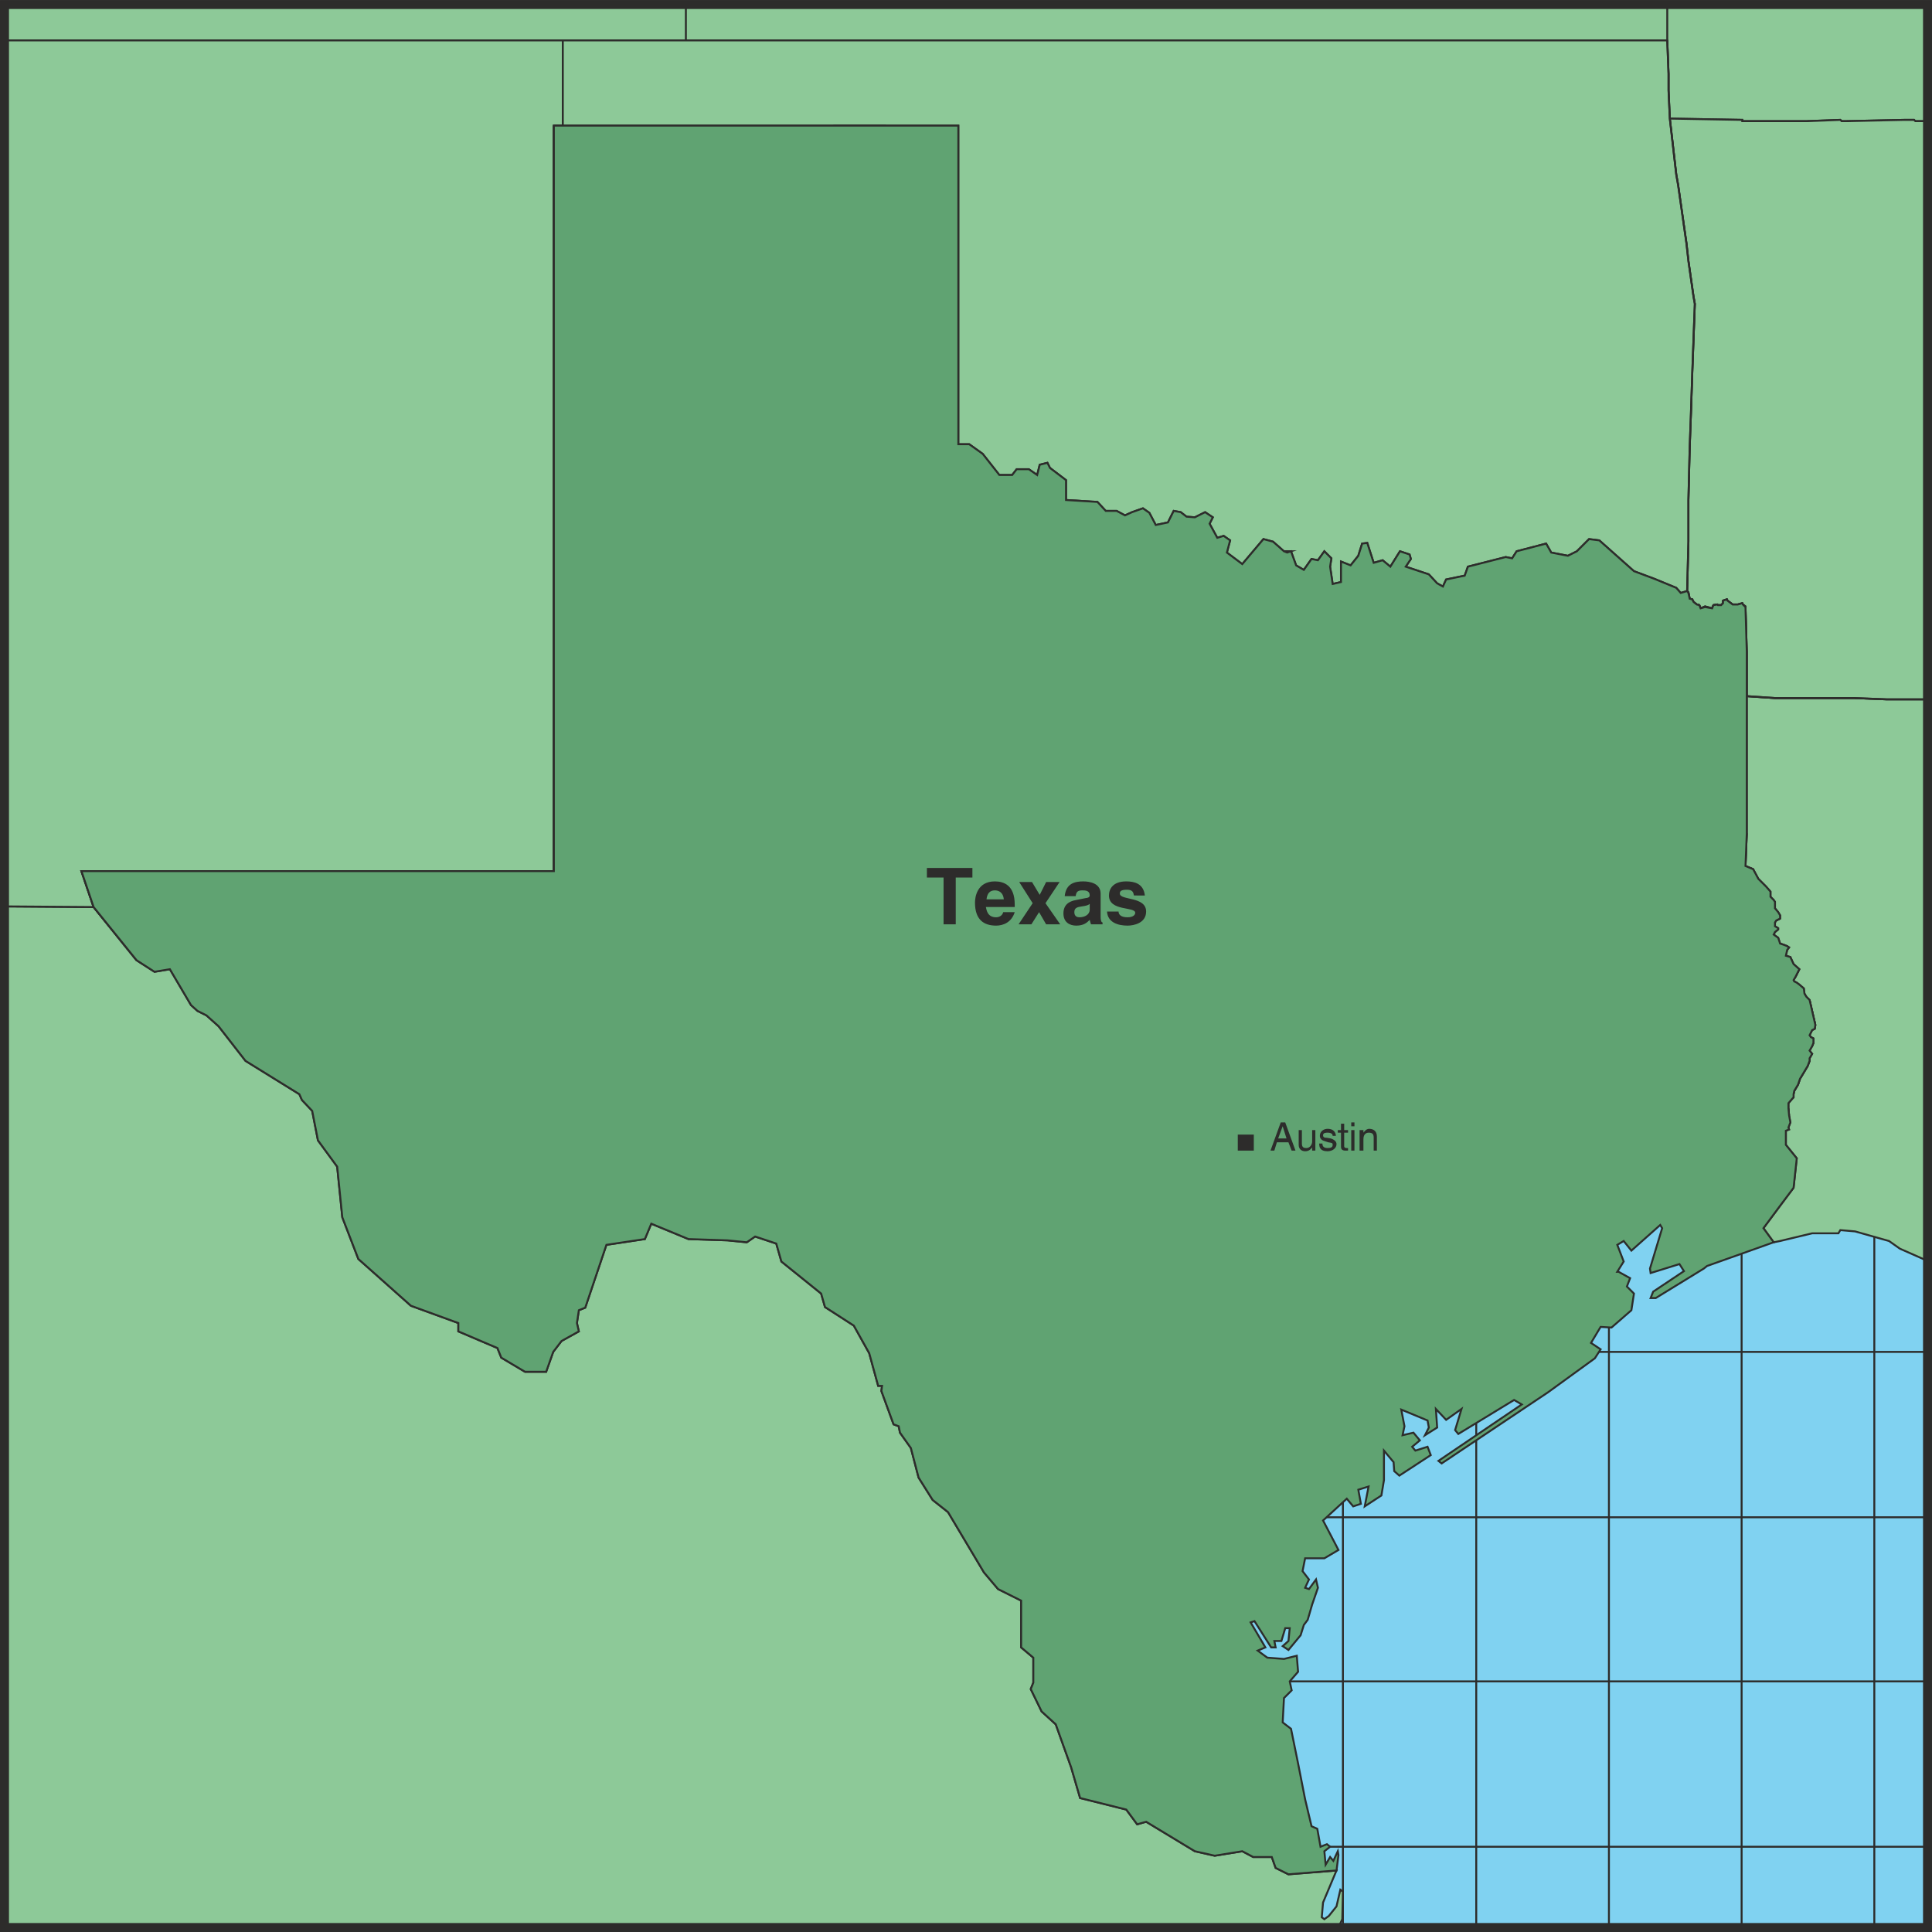
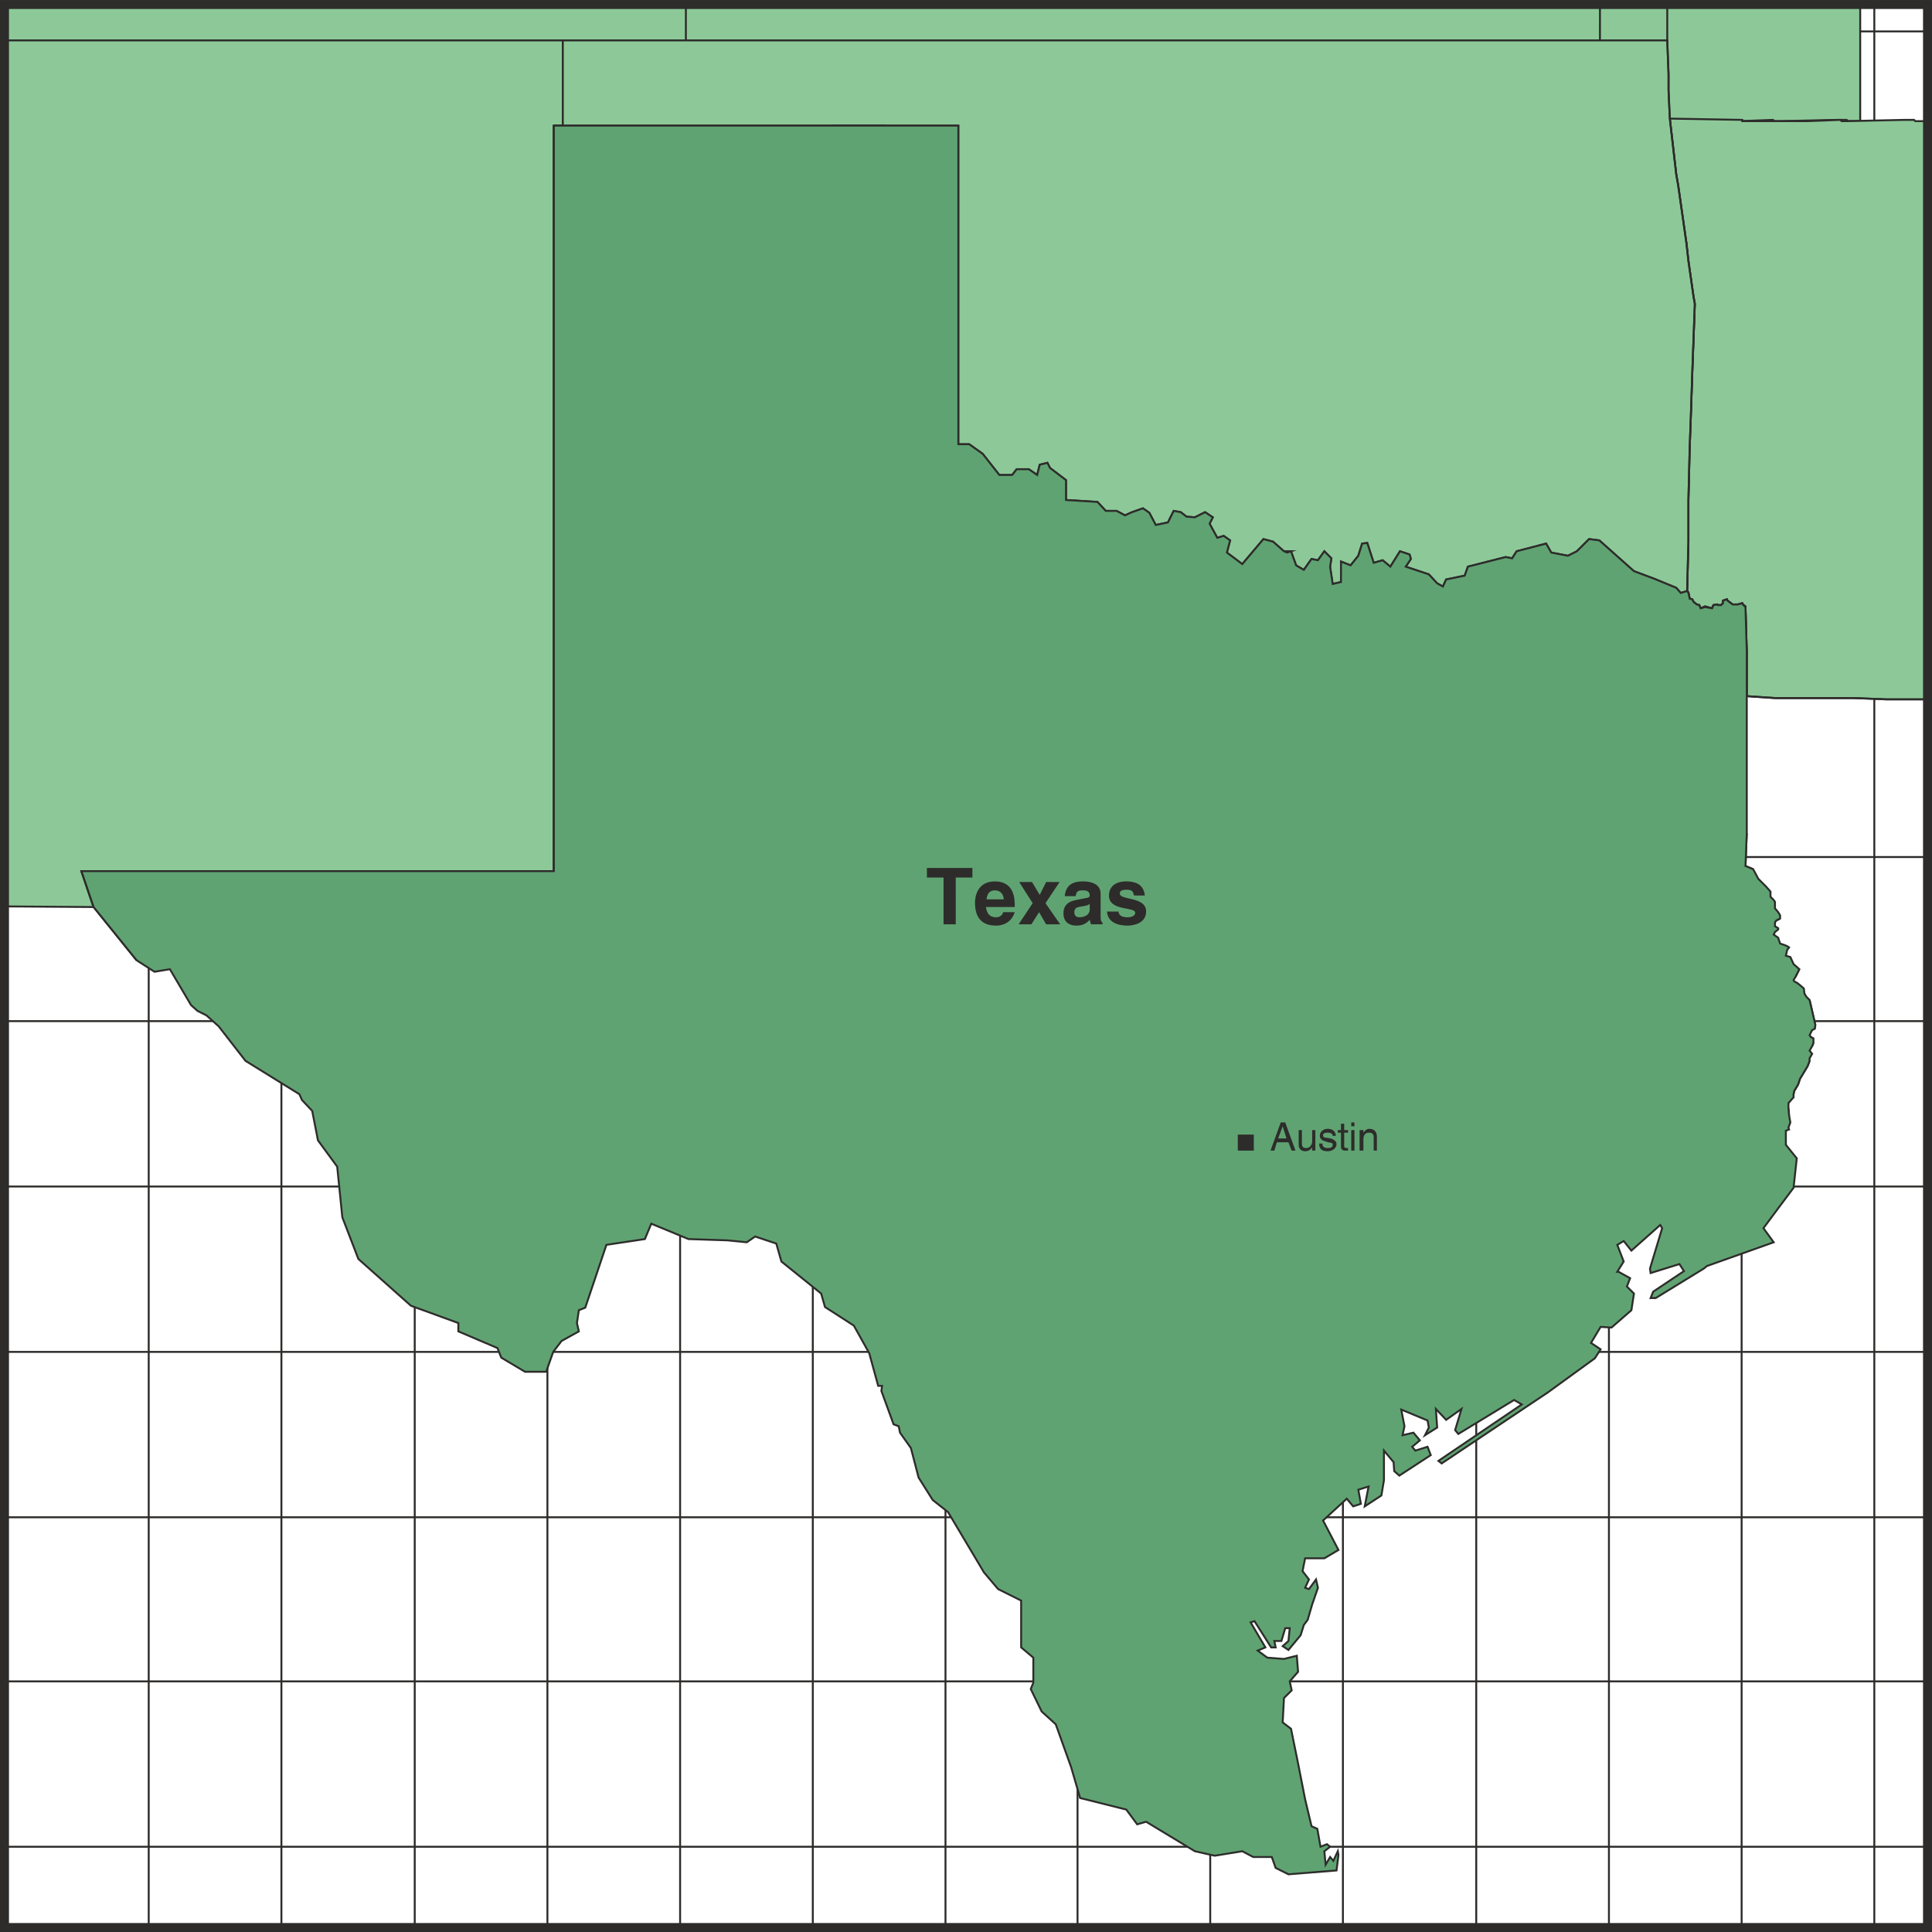
<svg xmlns="http://www.w3.org/2000/svg" width="289.344" height="289.344" viewBox="0 0 217.008 217.008">
-   <path d="M405.638 528.945v-216h-216v216z" style="fill:#80d2f1" transform="translate(-189.134 -312.44)" />
  <path d="M205.838 312.945v216m14.904-216v216m14.976-216v216m14.904-216v216m14.904-216v216m14.904-216v216m14.904-216v216m14.832-216v216m14.904-216v216m14.904-216v216m14.976-216v216m14.904-216v216m14.904-216v216m14.904-216v216m5.976-194.4h-216m216 18.575h-216m216 18.505h-216m216 18.504h-216m216 18.576h-216m216 18.432h-216m216 18.576h-216m216 18.576h-216m216 18.576h-216m216 18.432h-216m216 18.576h-216m0-203.904h216" style="fill:none;stroke:#2d2c2b;stroke-width:.216;stroke-miterlimit:10.433" transform="translate(-189.134 -312.44)" />
-   <path d="M405.062 390.993h-4.032l-3.672-.144h-8.856l-3.168-.216v15.408l-.144 3.672.864.36.576 1.08.864.864.504.576v.576l.36.36.144.216v.72l.36.432.216.36v.36l-.432.216-.144.216v.432l.36.216v.144l-.36.288-.144.288.504.36.216.648.432.144.36.144.216.144-.216.288-.144.648.504.144.36.792.648.576-.144.288-.288.576-.216.36.072.144.288.144.288.216.504.432.072.576.216.36.36.36.648 2.808-.072.432-.288.144-.288.576.144.216.288.144v.504l-.144.36-.288.504.288.36-.288.504v.288l-.216.576-.864 1.44-.216.648-.432.72-.072.36v.36l-.144.144-.432.504v.576l.072.792.144.792-.216.576.072.216-.36.144v1.584l1.224 1.512-.36 3.312-1.512 2.016-1.872 2.52 1.152 1.584.72-.144 3.6-.864h2.952l.216-.36 1.656.144 3.816 1.08 1.224.864 3.096 1.368v-63.072zm-65.088 133.92-.288-.216-.432 1.872-.864 1.08-.504.36-.288-.216.144-1.656 1.512-3.6-5.4.432-1.44-.72-.432-1.224h-2.088l-1.224-.648-3.096.504-2.232-.504-5.472-3.312-1.008.288-1.224-1.656-5.184-1.296-1.008-3.456-1.728-4.824-1.584-1.44-1.224-2.52.288-.72v-2.808l-1.368-1.152v-5.256l-2.592-1.296-1.584-1.872-4.032-6.768-1.728-1.368-1.584-2.52-.864-3.312-1.224-1.728-.144-.72-.576-.216-1.368-3.744.072-.576h-.432l-1.008-3.672-1.728-3.096-3.24-2.088-.432-1.512-4.464-3.6-.576-2.016-2.376-.792-.936.648-2.16-.216-4.392-.144-4.176-1.728-.72 1.728-4.32.648-2.376 7.056-.72.288-.216 1.44.216.936-1.944 1.08-.936 1.224-.792 2.232h-2.376l-2.664-1.584-.432-1.08-4.392-1.872v-.936l-5.328-1.944-5.904-5.256-1.8-4.68-.576-5.688-2.16-2.952-.648-3.312-1.152-1.224-.288-.648-6.048-3.744-3.024-3.888-1.368-1.224-1.008-.504-.72-.648-2.376-4.032-1.728.288-2.016-1.296-4.824-5.976-10.008-.072v114.696H339.47l.432-.936z" style="fill:#8dc998;stroke:#2d2c2b;stroke-width:.216;stroke-miterlimit:10.433" transform="translate(-189.134 -312.44)" />
-   <path d="M198.278 410.289h53.064v-83.736h1.008v-9.576h-62.712v97.272l10.008.072zm9.216-93.312h58.68v-4.032h-76.536v4.032h10.872zm66.24 0h102.672v-4.032H266.174v4.032zm102.672 0 .144 3.744v1.872l.144 3.168 8.136.144v.144h7.2l3.816-.144.144.144h.432l6.624-.144h1.08l.144.144h1.368v-13.104h-29.232v2.448z" style="fill:#8dc998;stroke:#2d2c2b;stroke-width:.216;stroke-miterlimit:10.433" transform="translate(-189.134 -312.44)" />
+   <path d="M198.278 410.289h53.064v-83.736h1.008v-9.576h-62.712v97.272l10.008.072zm9.216-93.312h58.68v-4.032h-76.536v4.032h10.872zm66.24 0h102.672v-4.032H266.174v4.032m102.672 0 .144 3.744v1.872l.144 3.168 8.136.144v.144h7.2l3.816-.144.144.144h.432l6.624-.144h1.08l.144.144h1.368v-13.104h-29.232v2.448z" style="fill:#8dc998;stroke:#2d2c2b;stroke-width:.216;stroke-miterlimit:10.433" transform="translate(-189.134 -312.44)" />
  <path d="M404.126 325.905h-1.08l-6.624.144h-.432l-.144-.144-3.816.144h-7.2v-.144l-8.136-.144.72 6.264.216 1.224.936 6.552.216 1.944.576 4.032.144.792-.288 7.776-.144 4.392-.144 3.96-.144 5.904v4.68l-.144 5.544.144.144.144.72.288.072.144.288.36.288.288.072.144.36.504-.216.792.216.144-.36.432-.072.072.072h.36l.216-.216v-.288l.432-.144.072.144.576.432h.576l.504-.144.072.144.288.216.144 5.112v4.968l3.168.216h8.856l3.672.144h4.608v-64.944h-1.368z" style="fill:#8dc998;stroke:#2d2c2b;stroke-width:.216;stroke-miterlimit:10.433" transform="translate(-189.134 -312.44)" />
  <path d="m401.03 390.993-3.672-.144h-8.856l-3.168-.216v-4.968l-.144-5.112-.288-.216-.072-.144-.504.144h-.576l-.576-.432-.072-.144-.432.144.432-.144.072.144.576.432h.576l.504-.144.072.144.288.288.144 5.04v4.968l3.168.216h8.856l3.672.144h4.608-.576zm-15.84 18.72.144-3.672zm.864.36-.864-.36zm4.752 12.096.288-.576.144-.288-.144.288zm2.016 6.911-.288-.143-.144-.216.144.216zm-1.728 5.185-.432.72-.072.36.072-.36.432-.72.216-.648.864-1.44-.864 1.44zm-1.008 3.455-.072-.791zm-190.44-23.4 4.824 5.977zm-1.368-4.031 1.368 4.032zm9.36 0h43.704-53.064 3.672zm43.704-1.44v-82.296 83.736zm1.008-82.296h-1.008zm12.24 0h32.184v35.784h1.224l1.512 1.08 1.872 2.376h1.44l.504-.648h1.368l.936.648.288-1.152.864-.216.288.576 1.8 1.368v2.232l3.528.216.936 1.008h1.224l.936.504.792-.36 1.224-.432.72.504.72 1.368 1.368-.288.648-1.296.792.144.648.504.936.072 1.152-.576.864.576-.36.72.864 1.584.72-.216.72.504-.36 1.368 1.728 1.296 2.376-2.808 1.08.288 1.224 1.08h.792l.576 1.584.864.504.864-1.224.72.144.72-1.008.792.792-.144.936.288 1.944.936-.216v-2.304l1.08.432.864-1.08.432-1.368.576-.072.72 2.232 1.008-.288.864.72 1.08-1.728 1.08.36.144.504-.576.864 2.592.864.936 1.008.648.36.36-.792 2.088-.432.36-1.008 4.248-1.08.72.144.504-.792 3.312-.864.576 1.008 1.872.36 1.008-.504 1.368-1.368 1.152.144 3.888 3.456 2.304.864 2.448 1.008.504.576.72-.216.144-5.544v-4.68l.144-5.904.144-3.96.144-4.392.288-7.776-.144-.792-.576-4.032-.216-1.944-.936-6.552-.216-1.224-.72-6.264-.144-3.168v-1.872l-.144-3.744H252.35v9.576zm-12.24-9.576v9.576z" style="fill:#8dc998;stroke:#2d2c2b;stroke-width:.216;stroke-miterlimit:10.433" transform="translate(-189.134 -312.44)" />
  <path d="m376.55 322.593.144 3.168.72 6.264.216 1.224.936 6.552.216 1.944.576 4.032.144.792-.288 7.776-.144 4.392-.144 3.96-.144 5.904v4.68l-.144 5.544.144.216.144.648.288.072.144.288.36.288.288.072.144.36.504-.144.792.144-.792-.216-.504.216-.144-.36-.288-.072-.36-.288-.144-.288-.288-.072-.144-.72-.144-.144.144-5.544v-4.68l.144-5.904.144-3.96.144-4.392.288-7.776-.144-.792-.576-4.032-.216-1.944-.936-6.552-.216-1.224-.72-6.264-.144-3.168v-1.872l-.144-3.744.144 3.744zm-93.816 3.96h5.904-3.96zm50.976 47.952.432-.144h-.792zm47.88 5.904-.144.36zm.504 0h.36-.36l-.072-.072-.432.072.432-.072zm.576-.216v-.288.288l-.216.216zm9.72 51.407-.216.577zm.432-2.015-.144.36zm.216-2.016-.072.432zm0 0-.648-2.808zm-3.96-11.952-.432.216z" style="fill:#8dc998;stroke:#2d2c2b;stroke-width:.216;stroke-miterlimit:10.433" transform="translate(-189.134 -312.44)" />
  <path d="m385.19 380.625-.288-.288-.072-.144-.504.144h-.576l-.576-.432-.072-.144-.432.144v.288l-.216.216h-.36l-.072-.072-.432.072-.144.36-.792-.144-.504.144-.144-.36-.288-.072-.36-.288-.144-.288-.288-.072-.144-.648-.144-.216-.72.216-.504-.576-2.448-1.008-2.304-.864-3.888-3.456-1.152-.144-1.368 1.368-1.008.504-1.872-.36-.576-1.008-3.312.864-.504.792-.72-.144-4.248 1.08-.36 1.008-2.088.432-.36.792-.648-.36-.936-1.008-2.592-.864.576-.864-.144-.504-1.08-.36-1.08 1.728-.864-.72-1.008.288-.72-2.232-.576.072-.432 1.368-.864 1.08-1.08-.432v2.304l-.936.216-.288-1.944.144-.936-.792-.792-.72 1.008-.72-.144-.864 1.224-.864-.504-.576-1.584-.432.144-.36-.144-1.224-1.08-1.08-.288-2.376 2.808-1.728-1.296.36-1.368-.72-.504-.72.216-.864-1.584.36-.72-.864-.576-1.152.576-.936-.072-.648-.504-.792-.144-.648 1.296-1.368.288-.72-1.368-.72-.504-1.224.432-.792.36-.936-.504h-1.224l-.936-1.008-3.528-.216v-2.232l-1.8-1.368-.288-.576-.864.216-.288 1.152-.936-.648h-1.368l-.504.648h-1.44l-1.872-2.376-1.512-1.08h-1.224v-35.784h-45.432v83.736h-53.064l1.368 4.032 4.824 5.976 2.016 1.296 1.728-.288 2.376 4.032.72.648 1.008.504 1.368 1.224 3.024 3.888 6.048 3.744.288.648 1.152 1.224.648 3.312 2.16 2.952.576 5.688 1.8 4.68 5.904 5.256 5.328 1.944v.936l4.392 1.872.432 1.08 2.664 1.584h2.376l.792-2.232.936-1.224 1.944-1.08-.216-.936.216-1.44.72-.288 2.376-7.056 4.32-.648.72-1.728 4.176 1.728 4.392.144 2.16.216.936-.648 2.376.792.576 2.016 4.464 3.6.432 1.512 3.24 2.088 1.728 3.096 1.008 3.672h.432l-.072.576 1.368 3.744.576.216.144.72 1.224 1.728.864 3.312 1.584 2.52 1.728 1.368 4.032 6.768 1.584 1.872 2.592 1.296v5.256l1.368 1.152v2.808l-.288.72 1.224 2.52 1.584 1.44 1.728 4.824 1.008 3.456 5.184 1.296 1.224 1.656 1.008-.288 5.472 3.312 2.232.504 3.096-.504 1.224.648h2.088l.432 1.224 1.44.72 5.4-.432.216-1.728-.072-.432-.504 1.08-.36-.432-.504.864-.144-1.512.648-.504-.36-.288-.72.288-.36-2.016-.648-.288-.72-3.024-.792-4.032-.792-3.888-.936-.72.144-2.736.864-.864-.216-1.008.936-1.08-.144-1.8-1.44.36-1.872-.144-1.08-.792.864-.36-1.656-2.808.432-.144 1.872 2.952h.504l-.144-.72h.792l.432-1.44h.504l-.144 1.44-.648.576.648.432 1.368-1.656.36-1.152.432-.576.504-1.728.648-1.872-.216-.936-.792 1.08-.432-.144.432-.936-.72-.936.288-1.44h2.16l1.584-.936-1.728-3.312 2.664-2.448.72.864.864-.288-.288-1.584 1.152-.36-.432 2.232 1.872-1.224.288-1.728v-3.312l1.08 1.296.072 1.008.576.504 3.528-2.304-.36-.936-1.368.432-.36-.432.864-.72-.72-.864-1.224.288.216-1.008-.36-1.872 2.952 1.224.144.792-.432.864 1.368-.864-.144-2.088 1.152 1.224 1.728-1.224-.72 2.376.36.432 6.264-3.816.864.504-9.36 6.336.36.288 11.952-7.992 5.256-3.816.648-1.008-1.08-.72 1.08-1.8 1.224.072 2.232-1.944.288-1.872-.792-.792.36-.936-1.296-.72h-.144l.72-1.152-.72-1.872.72-.432.864 1.08 3.24-2.88.216.36-1.368 4.536.072.504 3.24-1.008.504.792-3.456 2.304-.288.72h.576l5.4-3.312.36-.288 7.488-2.664-1.152-1.584 1.872-2.52 1.512-2.016.36-3.312-1.224-1.512v-1.584l.36-.144-.072-.216.216-.576-.144-.792-.072-.792v-.576l.432-.504.144-.144v-.36l.072-.36.432-.72.216-.648.864-1.44.216-.576v-.288l.288-.504-.288-.36.288-.504.144-.36v-.504l-.288-.144-.144-.216.288-.576.288-.144.072-.432-.648-2.808-.36-.36-.216-.36-.072-.576-.504-.432-.288-.216-.288-.144-.072-.144.216-.36.288-.576.144-.288-.648-.576-.36-.792-.504-.144.144-.648.216-.288-.216-.144-.36-.144-.432-.144-.216-.648-.504-.36.144-.288.36-.288v-.144l-.36-.216v-.432l.144-.216.432-.216v-.36l-.216-.36-.36-.432v-.72l-.144-.216-.36-.36v-.576l-.504-.576-.864-.864-.576-1.08-.864-.36.144-3.672v-20.376z" style="fill:#60a372;stroke:#2d2c2b;stroke-width:.216;stroke-miterlimit:10.433" transform="translate(-189.134 -312.44)" />
  <path d="M296.486 416.265h-1.368v-5.256h-1.872v-1.08h5.112v1.08h-1.872zm6.624-1.368c-.36 1.152-1.296 1.512-2.088 1.512-1.368 0-2.376-.648-2.376-2.592 0-.576.216-2.376 2.232-2.376 1.008 0 2.232.432 2.232 2.592v.288h-3.24c.072.288.144 1.152 1.152 1.152.36 0 .72-.216.792-.576zm-1.224-1.44c-.072-.792-.576-1.008-1.008-1.008-.576 0-.864.36-.936 1.008zm6.336 2.808h-1.584l-.792-1.368-.864 1.368h-1.44l1.584-2.376-1.512-2.376h1.44l.864 1.44.72-1.44h1.512l-1.584 2.376zm4.536-.865c0 .577.144.649.216.649v.216h-1.296c-.072-.216-.072-.216-.144-.504-.288.288-.648.648-1.512.648-.72 0-1.44-.36-1.44-1.368 0-.936.576-1.368 1.44-1.512l1.08-.216c.144 0 .432-.072.432-.288 0-.576-.504-.576-.864-.576-.648 0-.648.36-.72.648h-1.224c.144-1.44 1.152-1.656 2.088-1.656.72 0 1.944.216 1.944 1.368zm-1.224-1.44c-.144.145-.36.217-.864.289-.504.072-.864.144-.864.648s.36.576.576.576c.576 0 1.152-.288 1.152-.864zm4.968-.935c-.072-.36-.144-.648-.792-.648-.72 0-.792.216-.792.432 0 .792 2.952.288 2.952 2.016 0 1.296-1.368 1.584-2.088 1.584-1.08 0-2.232-.36-2.304-1.584h1.296c0 .36.288.648 1.008.648.648 0 .864-.288.864-.504 0-.72-2.952-.144-2.952-1.944 0-.72.432-1.584 1.944-1.584.864 0 1.944.216 2.088 1.584zm16.056 27.72-.288.936h-.432l1.152-3.168h.504l1.152 3.168h-.432l-.36-.936zm1.08-.432-.432-1.368-.504 1.368zm2.88 1.367v-.359c-.216.288-.432.432-.792.432-.36 0-.72-.216-.72-.72v-1.656h.36v1.512c0 .432.216.504.504.504.432 0 .648-.432.648-.72v-1.296h.36v2.304zm2.304-1.655c0-.144-.072-.36-.576-.36-.144 0-.504 0-.504.288 0 .216.144.288.432.288l.432.072c.432.144.648.36.648.648 0 .432-.432.792-1.008.792-.864 0-.936-.504-.936-.864h.36c0 .216.072.504.576.504.36 0 .576-.072.576-.36 0-.216-.072-.216-.504-.288l-.432-.144c-.288-.072-.504-.288-.504-.576 0-.504.432-.792.864-.792.864 0 .936.648.936.792zm1.296-.36v1.512c0 .216.216.216.288.216h.144v.288h-.288c-.432 0-.504-.216-.504-.432v-1.584h-.36v-.288h.36v-.72h.36v.72h.432v.288zm1.152 2.015h-.36v-2.303h.36zm-.36-2.735v-.432h.36v.432zm2.88 2.735h-.36v-1.44c0-.431-.144-.575-.576-.575-.144 0-.576.072-.576.72v1.296h-.432v-2.304h.432v.288c.072-.072.288-.432.648-.432.432 0 .864.216.864.864z" style="fill:#2d2c2b" transform="translate(-189.134 -312.44)" />
  <path d="M405.638 528.945v-216h-216v216z" style="fill:none;stroke:#2d2c2b;stroke-width:1.008;stroke-miterlimit:10.433" transform="translate(-189.134 -312.44)" />
  <path d="M329.966 441.68v-1.8h-1.8v1.8z" style="fill:#2d2c2b" transform="translate(-189.134 -312.44)" />
</svg>